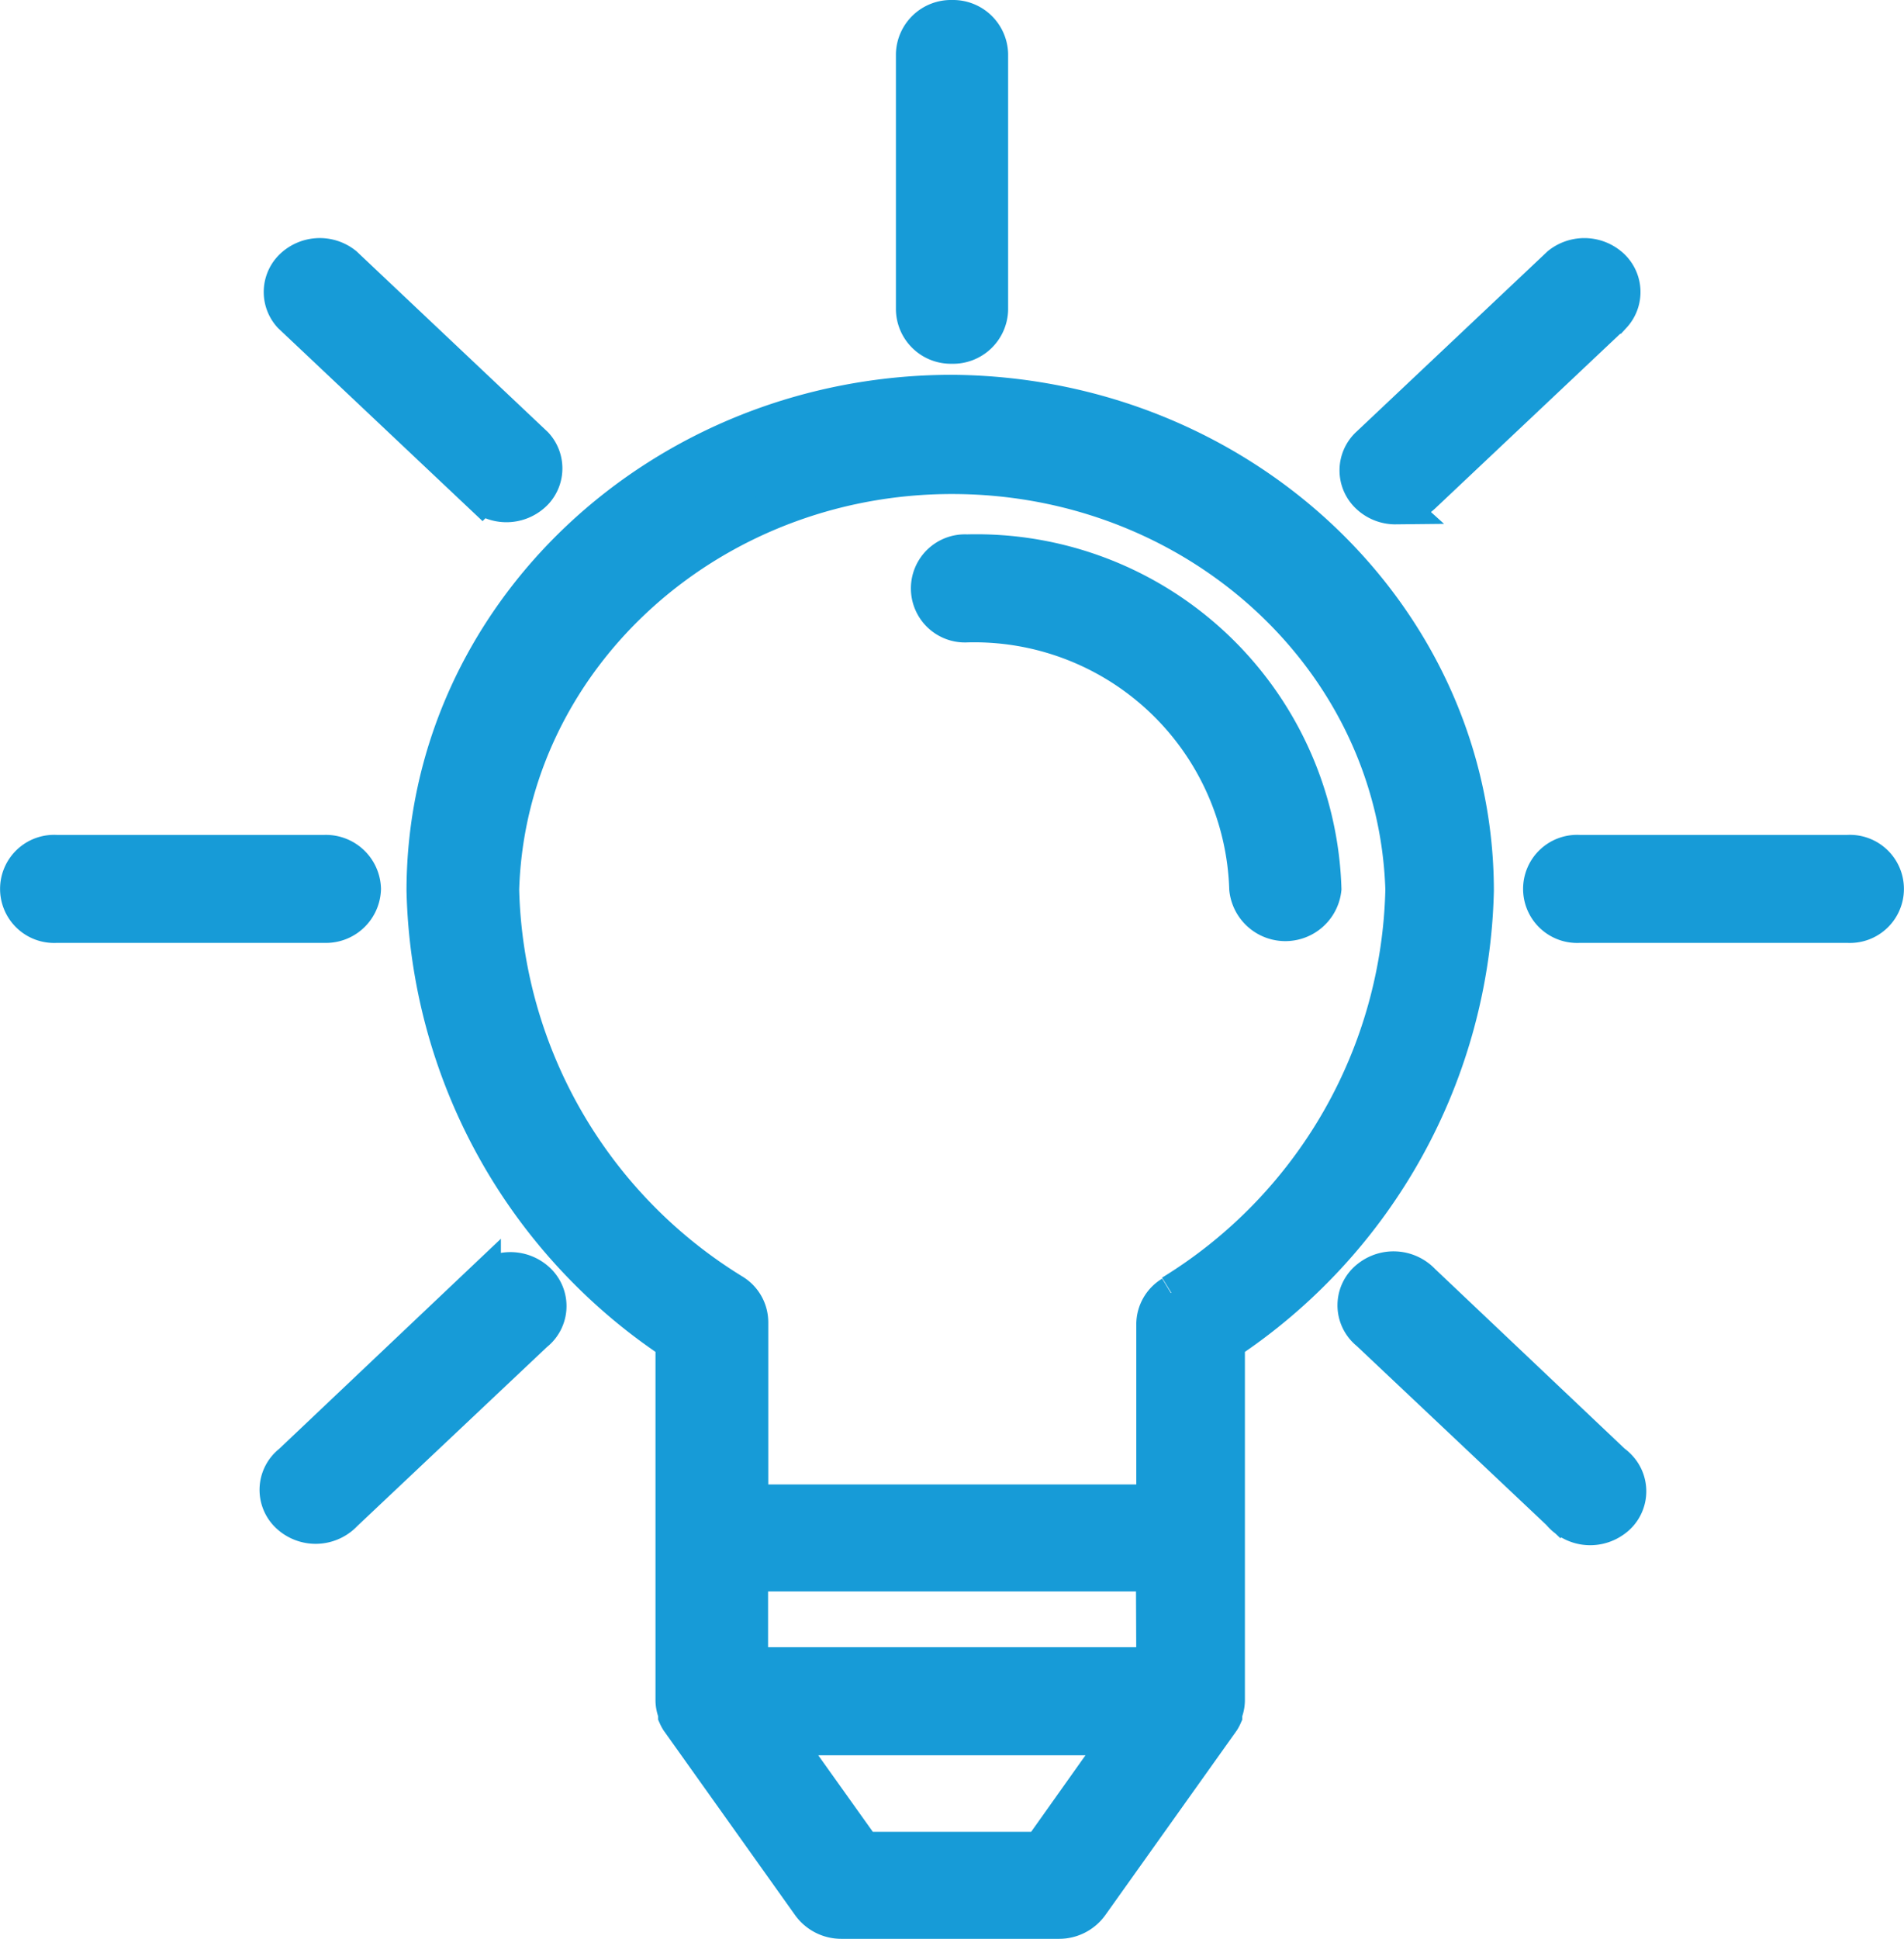
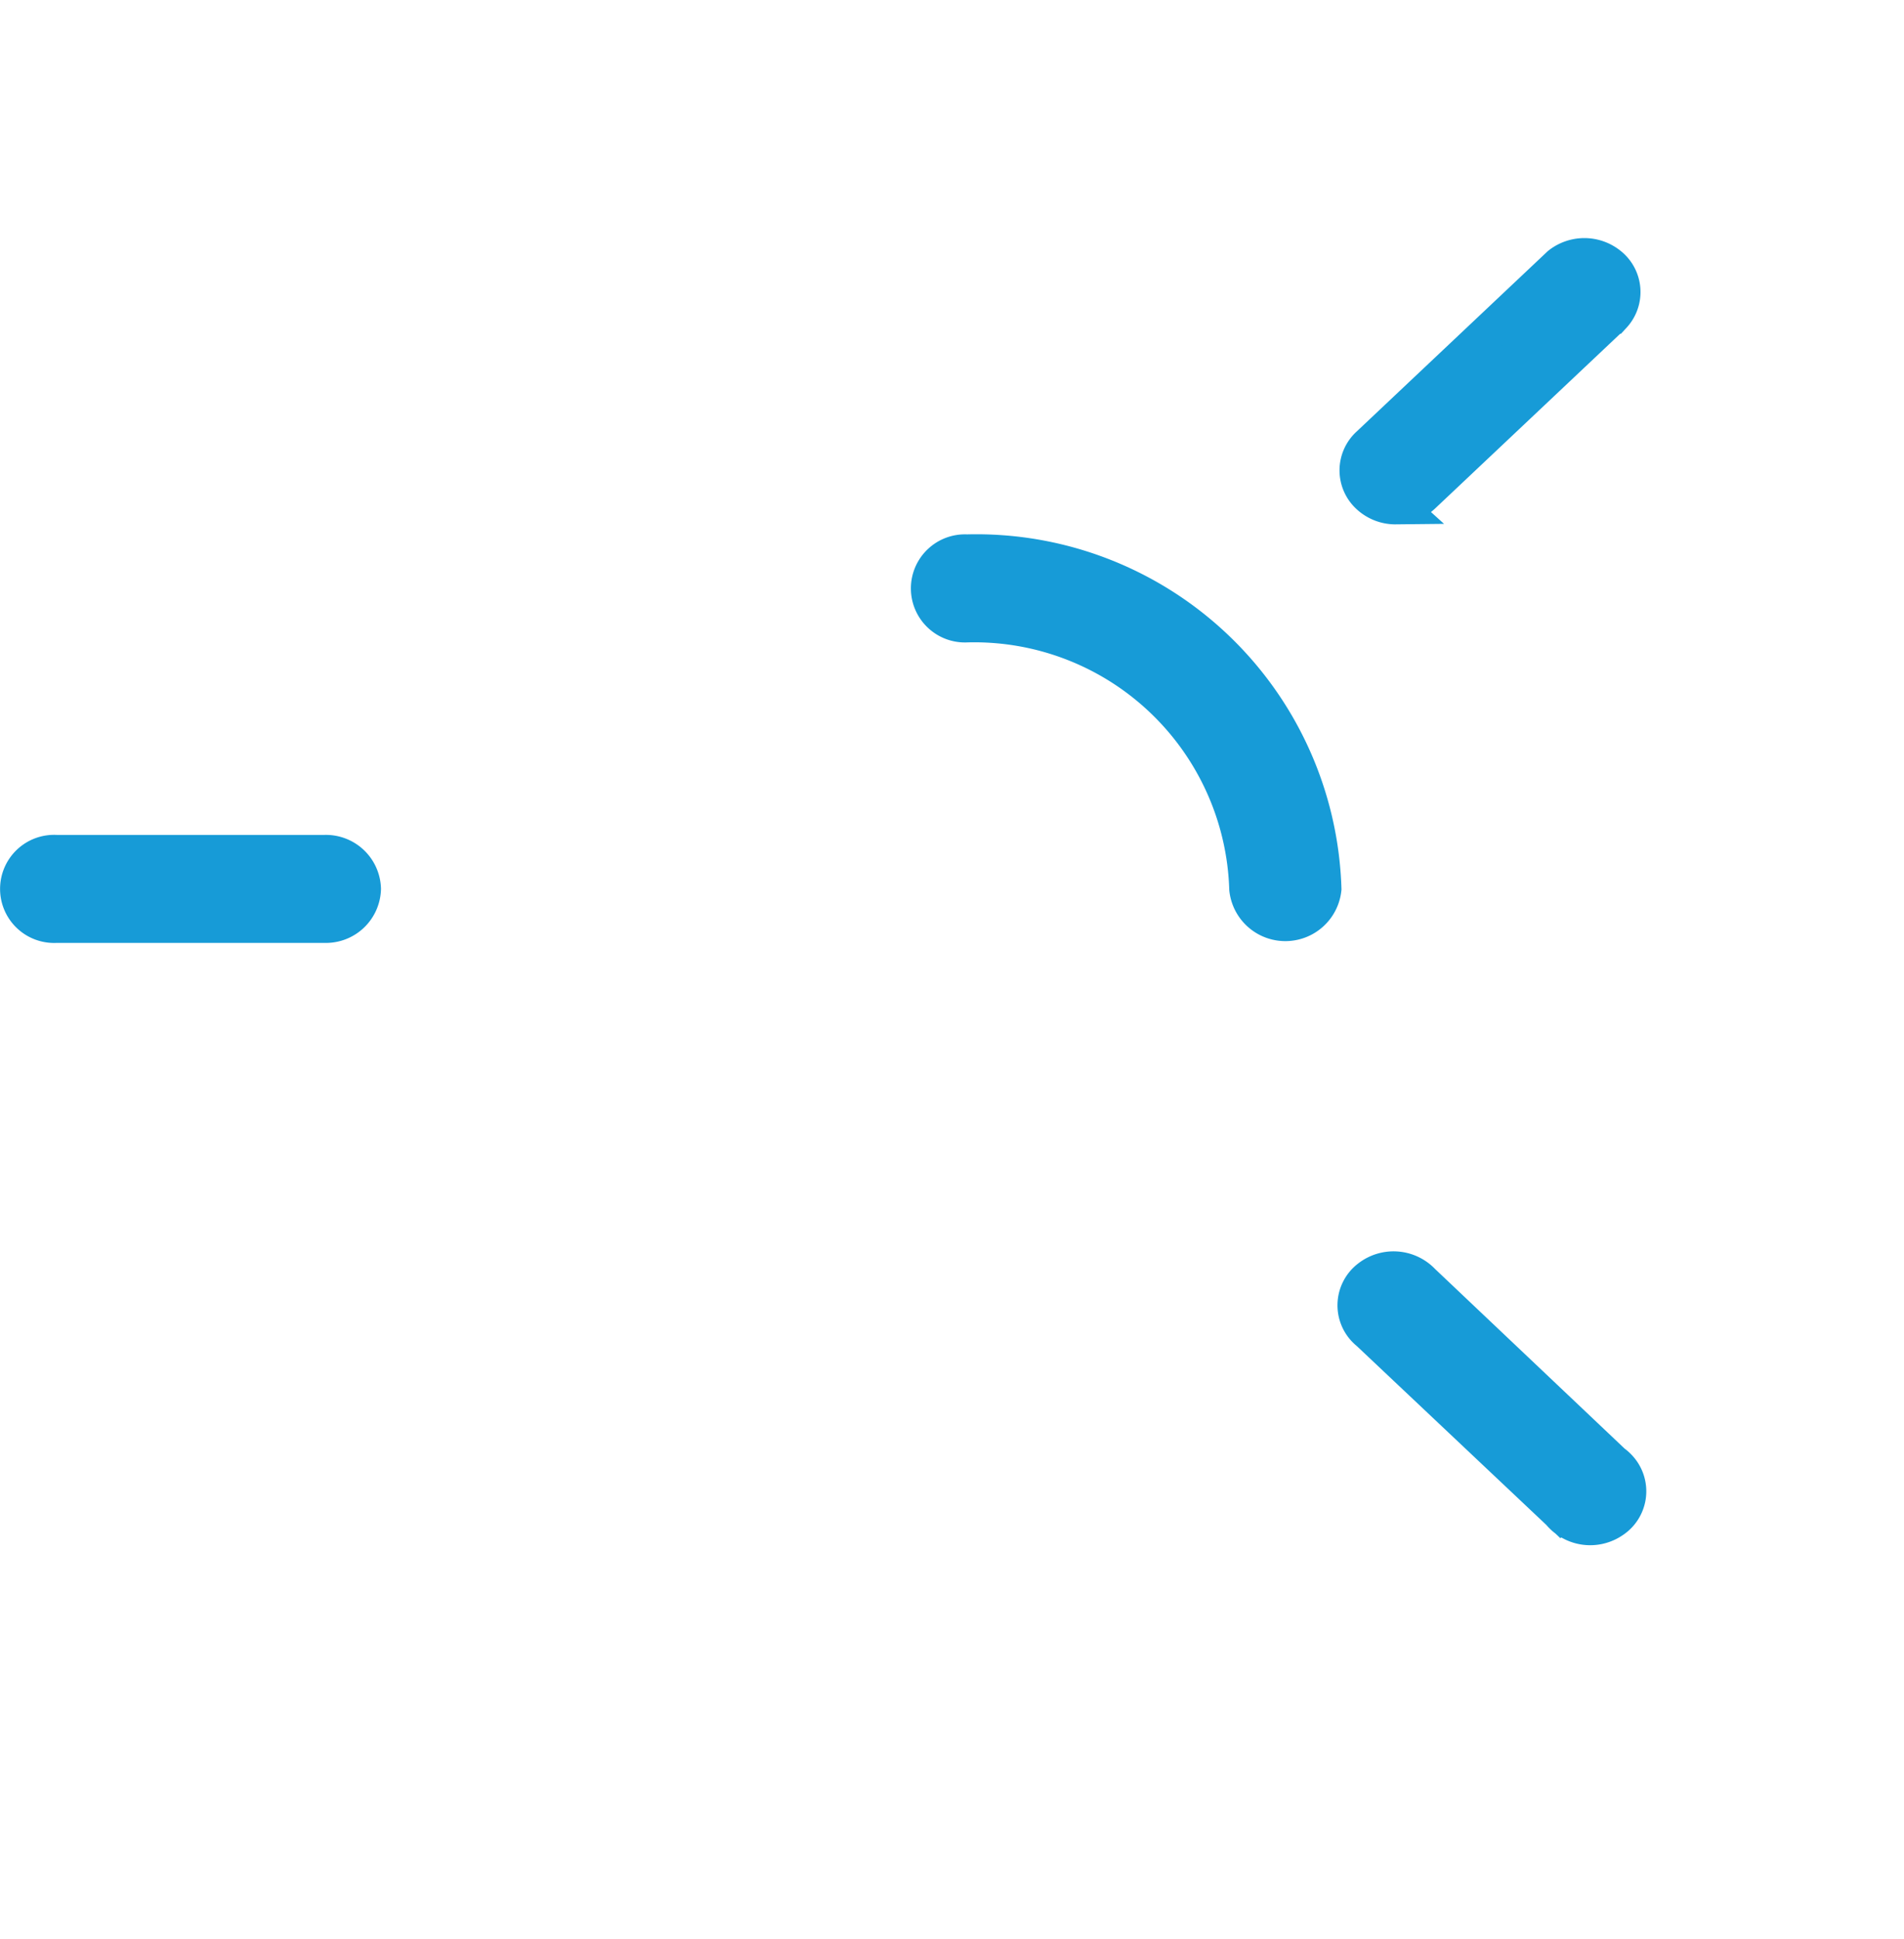
<svg xmlns="http://www.w3.org/2000/svg" viewBox="0 0 50.701 51.609">
  <defs>
    <style>
      .cls-1 {
        fill: #179bd7;
        stroke: #179bd7;
      }
    </style>
  </defs>
  <g id="creative" transform="translate(-15.38 0.5)">
    <g id="Group_228" data-name="Group 228" transform="translate(26.705 9.977)">
      <g id="Group_227" data-name="Group 227">
-         <path id="Path_30" data-name="Path 30" class="cls-1" d="M117.025,85.12c-7.744.005-14.02,5.926-14.025,13.231a14.824,14.824,0,0,0,6.63,12.012v9.555a.893.893,0,0,0,.07.319v.075a.921.921,0,0,0,.06.113l3.5,4.914a1.012,1.012,0,0,0,.825.413h5.785a1.012,1.012,0,0,0,.825-.413l3.5-4.914a.918.918,0,0,0,.06-.113v-.075a.892.892,0,0,0,.07-.319v-9.555a14.823,14.823,0,0,0,6.63-12.012C130.946,91.082,124.73,85.177,117.025,85.12Zm2.366,38.784H114.66l-2.167-3.038h9.055Zm-7.763-4.914v-2.485h10.795l.01,2.485Zm11.252-9.912v.028a.925.925,0,0,0-.447.788v4.764h-10.8v-4.82a.925.925,0,0,0-.447-.788A12.958,12.958,0,0,1,105,98.323c.191-6.269,5.733-11.205,12.378-11.025,6.377.173,11.5,5.009,11.687,11.025A12.956,12.956,0,0,1,122.88,109.079Z" transform="translate(-103 -85.12)" />
-       </g>
+         </g>
    </g>
    <g id="Group_230" data-name="Group 230" transform="translate(40.134 14.225)">
      <g id="Group_229" data-name="Group 229">
        <path id="Path_31" data-name="Path 31" class="cls-1" d="M212.074,121.36a.939.939,0,1,0,0,1.875,7.292,7.292,0,0,1,7.485,7.061,1,1,0,0,0,1.988,0A9.226,9.226,0,0,0,212.074,121.36Z" transform="translate(-211.08 -121.36)" />
      </g>
    </g>
    <g id="Group_232" data-name="Group 232" transform="translate(15.88 22.224)">
      <g id="Group_231" data-name="Group 231" transform="translate(0)">
-         <path id="Path_32" data-name="Path 32" class="cls-1" d="M24.031,189.6H16.874a.939.939,0,1,0,0,1.875h7.157a.967.967,0,0,0,.994-.938h0A.967.967,0,0,0,24.031,189.6Z" transform="translate(-15.88 -189.6)" />
+         <path id="Path_32" data-name="Path 32" class="cls-1" d="M24.031,189.6H16.874a.939.939,0,1,0,0,1.875h7.157a.967.967,0,0,0,.994-.938h0A.967.967,0,0,0,24.031,189.6" transform="translate(-15.88 -189.6)" />
      </g>
    </g>
    <g id="Group_234" data-name="Group 234" transform="translate(56.436 22.224)">
      <g id="Group_233" data-name="Group 233">
-         <path id="Path_33" data-name="Path 33" class="cls-1" d="M350.431,189.6h-7.157a.939.939,0,1,0,0,1.875h7.157a.939.939,0,1,0,0-1.875Z" transform="translate(-342.28 -189.6)" />
-       </g>
+         </g>
    </g>
    <g id="Group_236" data-name="Group 236" transform="translate(22.789 33.327)">
      <g id="Group_235" data-name="Group 235" transform="translate(0)">
-         <path id="Path_34" data-name="Path 34" class="cls-1" d="M78.42,284.651a1.036,1.036,0,0,0-1.4-.1.968.968,0,0,0-.108.1v-.019l-5.079,4.811a.9.9,0,0,0-.108,1.322,1.036,1.036,0,0,0,1.4.1.963.963,0,0,0,.108-.1l5.079-4.792A.9.9,0,0,0,78.42,284.651Z" transform="translate(-71.483 -284.323)" />
-       </g>
+         </g>
    </g>
    <g id="Group_238" data-name="Group 238" transform="translate(51.549 6.339)">
      <g id="Group_237" data-name="Group 237">
        <path id="Path_35" data-name="Path 35" class="cls-1" d="M309.62,54.3a1.04,1.04,0,0,0-1.293,0l-5.079,4.792a.9.9,0,0,0-.006,1.326,1.025,1.025,0,0,0,.712.277l-.01-.009a1.026,1.026,0,0,0,.706-.272l5.079-4.792A.9.9,0,0,0,309.62,54.3Z" transform="translate(-302.953 -54.076)" />
      </g>
    </g>
    <g id="Group_240" data-name="Group 240" transform="translate(51.496 33.308)">
      <g id="Group_239" data-name="Group 239">
        <path id="Path_36" data-name="Path 36" class="cls-1" d="M309.549,289.49a.963.963,0,0,0-.2-.189l-5.079-4.811a1.036,1.036,0,0,0-1.4-.1.9.9,0,0,0-.108,1.322.968.968,0,0,0,.108.1l5.079,4.792a1.034,1.034,0,0,0,1.39.2A.9.9,0,0,0,309.549,289.49Z" transform="translate(-302.523 -284.163)" />
      </g>
    </g>
    <g id="Group_242" data-name="Group 242" transform="translate(22.897 6.339)">
      <g id="Group_241" data-name="Group 241">
-         <path id="Path_37" data-name="Path 37" class="cls-1" d="M79.076,59.094,74,54.3a1.036,1.036,0,0,0-1.4.1.9.9,0,0,0,0,1.22l5.079,4.792a1.036,1.036,0,0,0,1.4-.1A.9.9,0,0,0,79.076,59.094Z" transform="translate(-72.356 -54.076)" />
-       </g>
+         </g>
    </g>
    <g id="Group_244" data-name="Group 244" transform="translate(39.736)">
      <g id="Group_243" data-name="Group 243">
-         <path id="Path_38" data-name="Path 38" class="cls-1" d="M208.871,0a.967.967,0,0,0-.994.938v6.78a.963.963,0,0,0,.964.965h.03a.967.967,0,0,0,.994-.938V.938A.967.967,0,0,0,208.871,0Z" transform="translate(-207.876)" />
-       </g>
+         </g>
    </g>
  </g>
</svg>